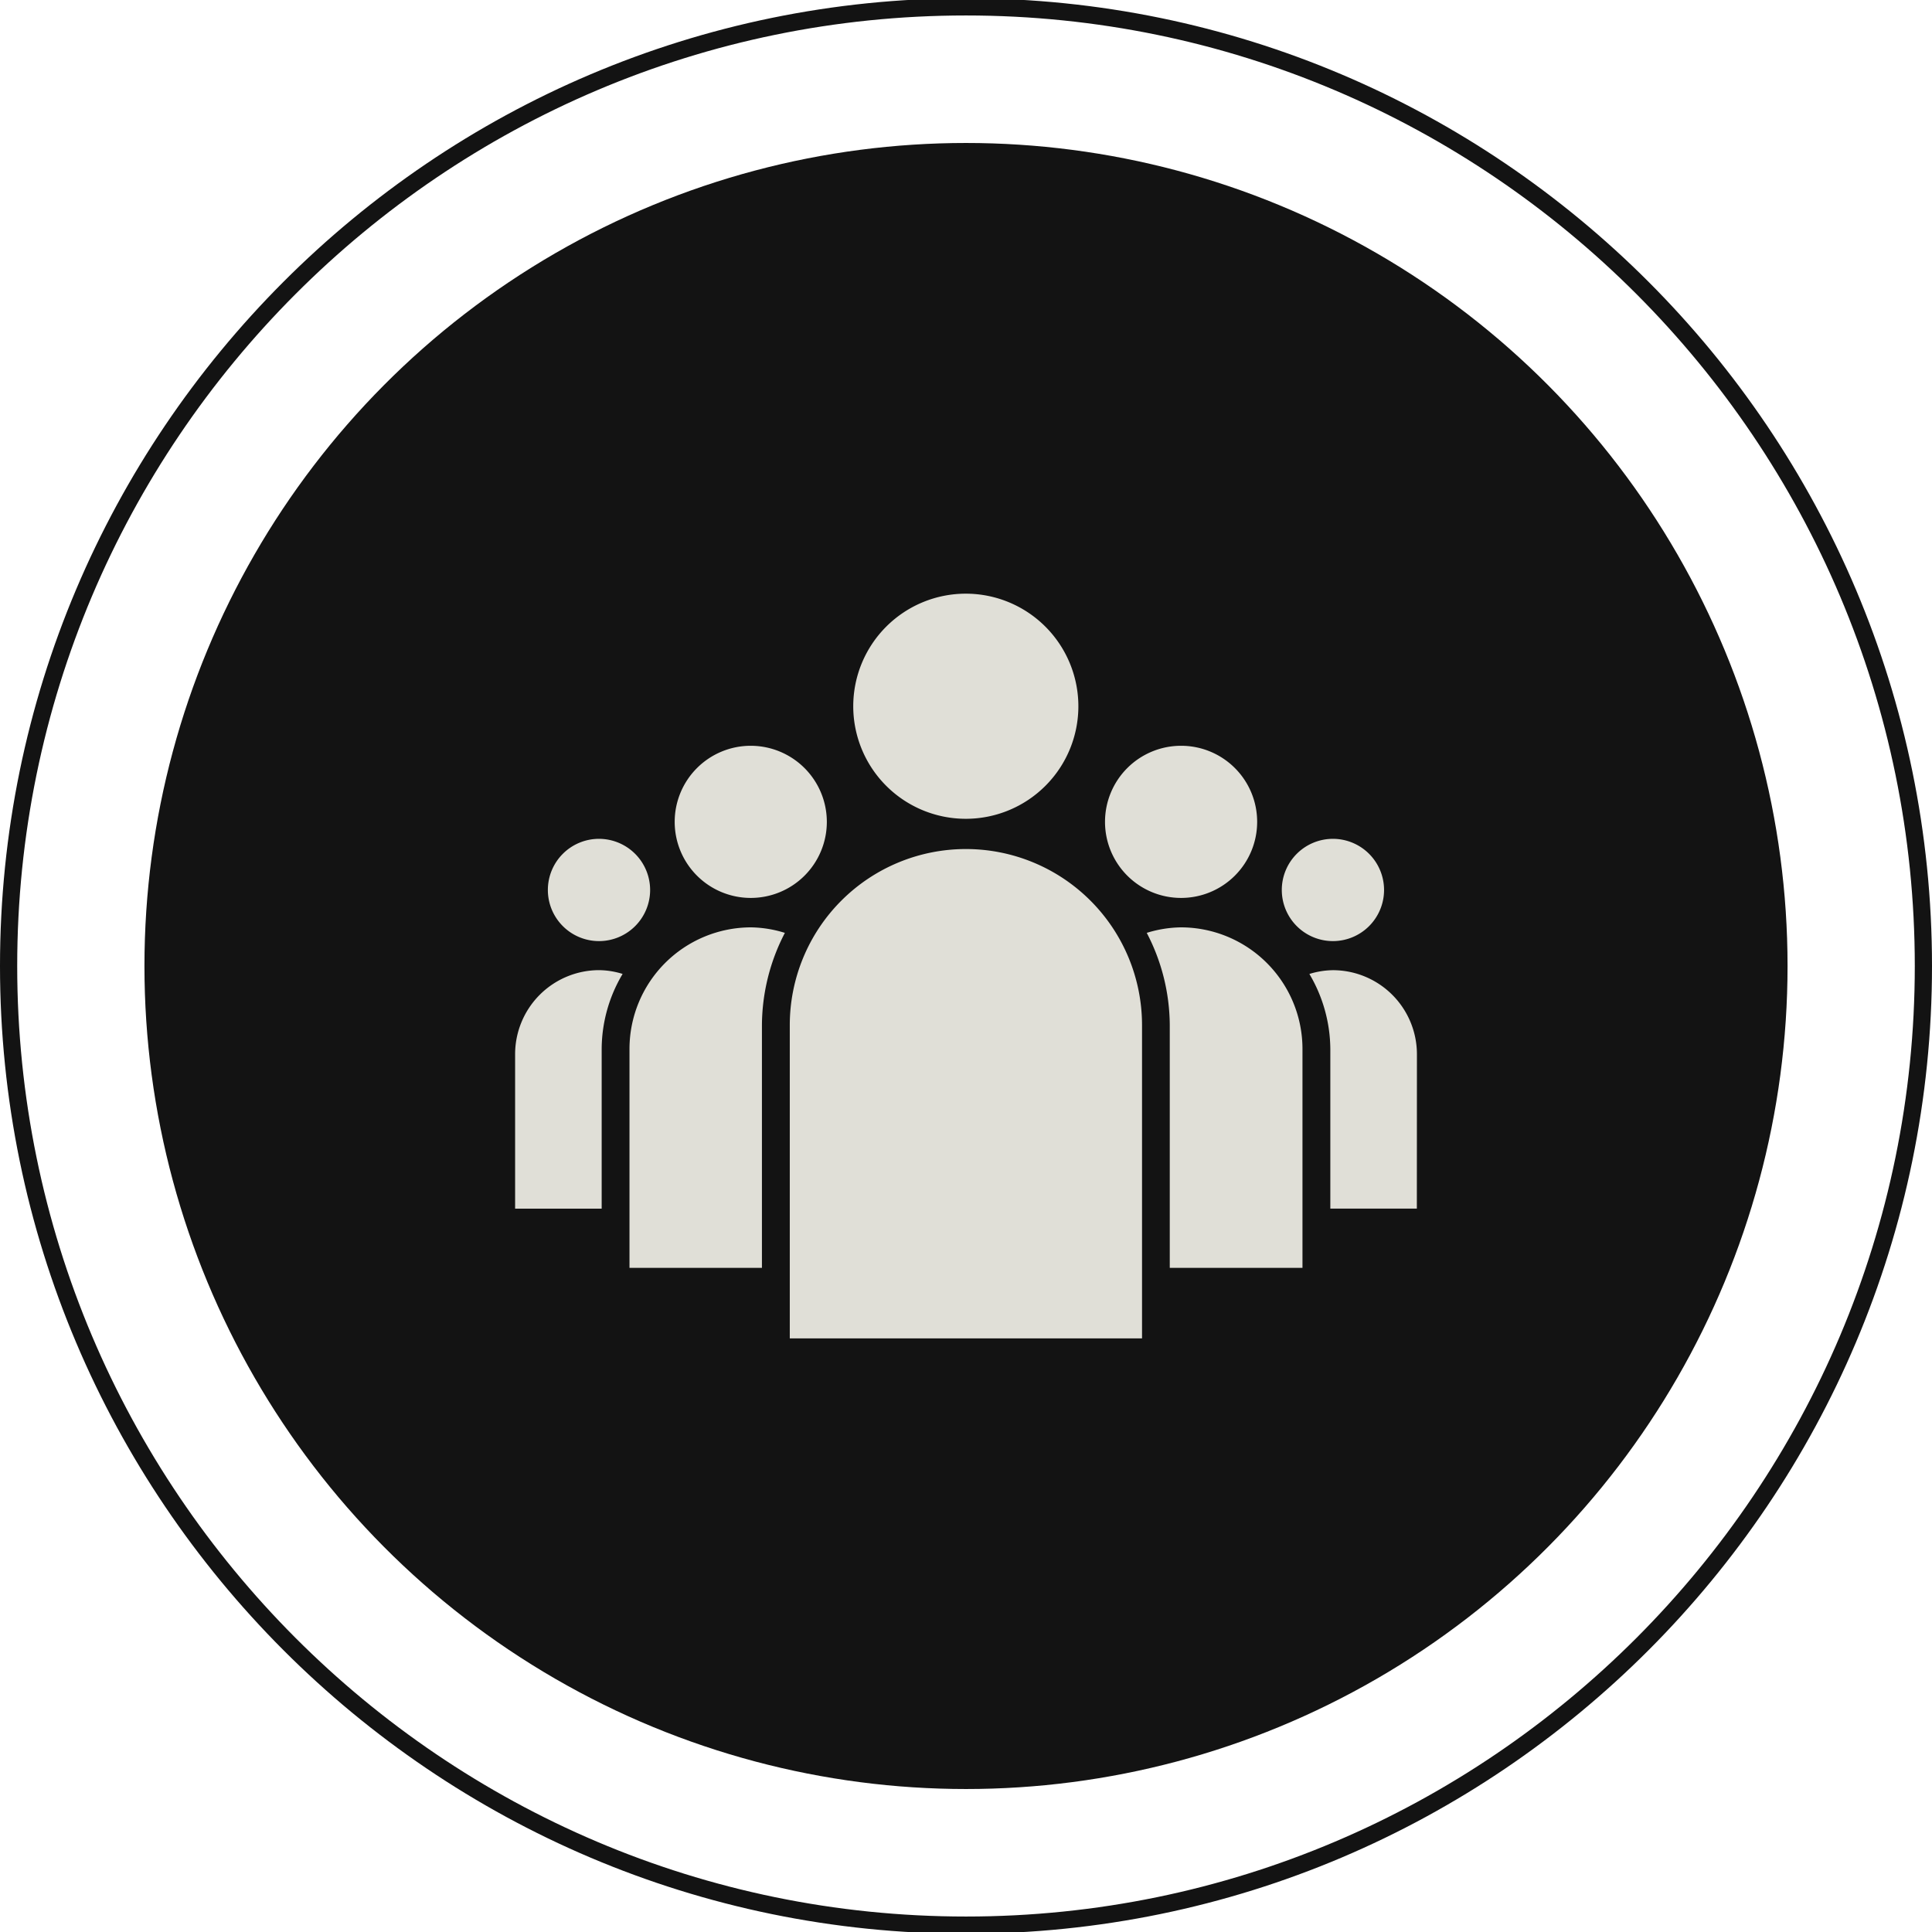
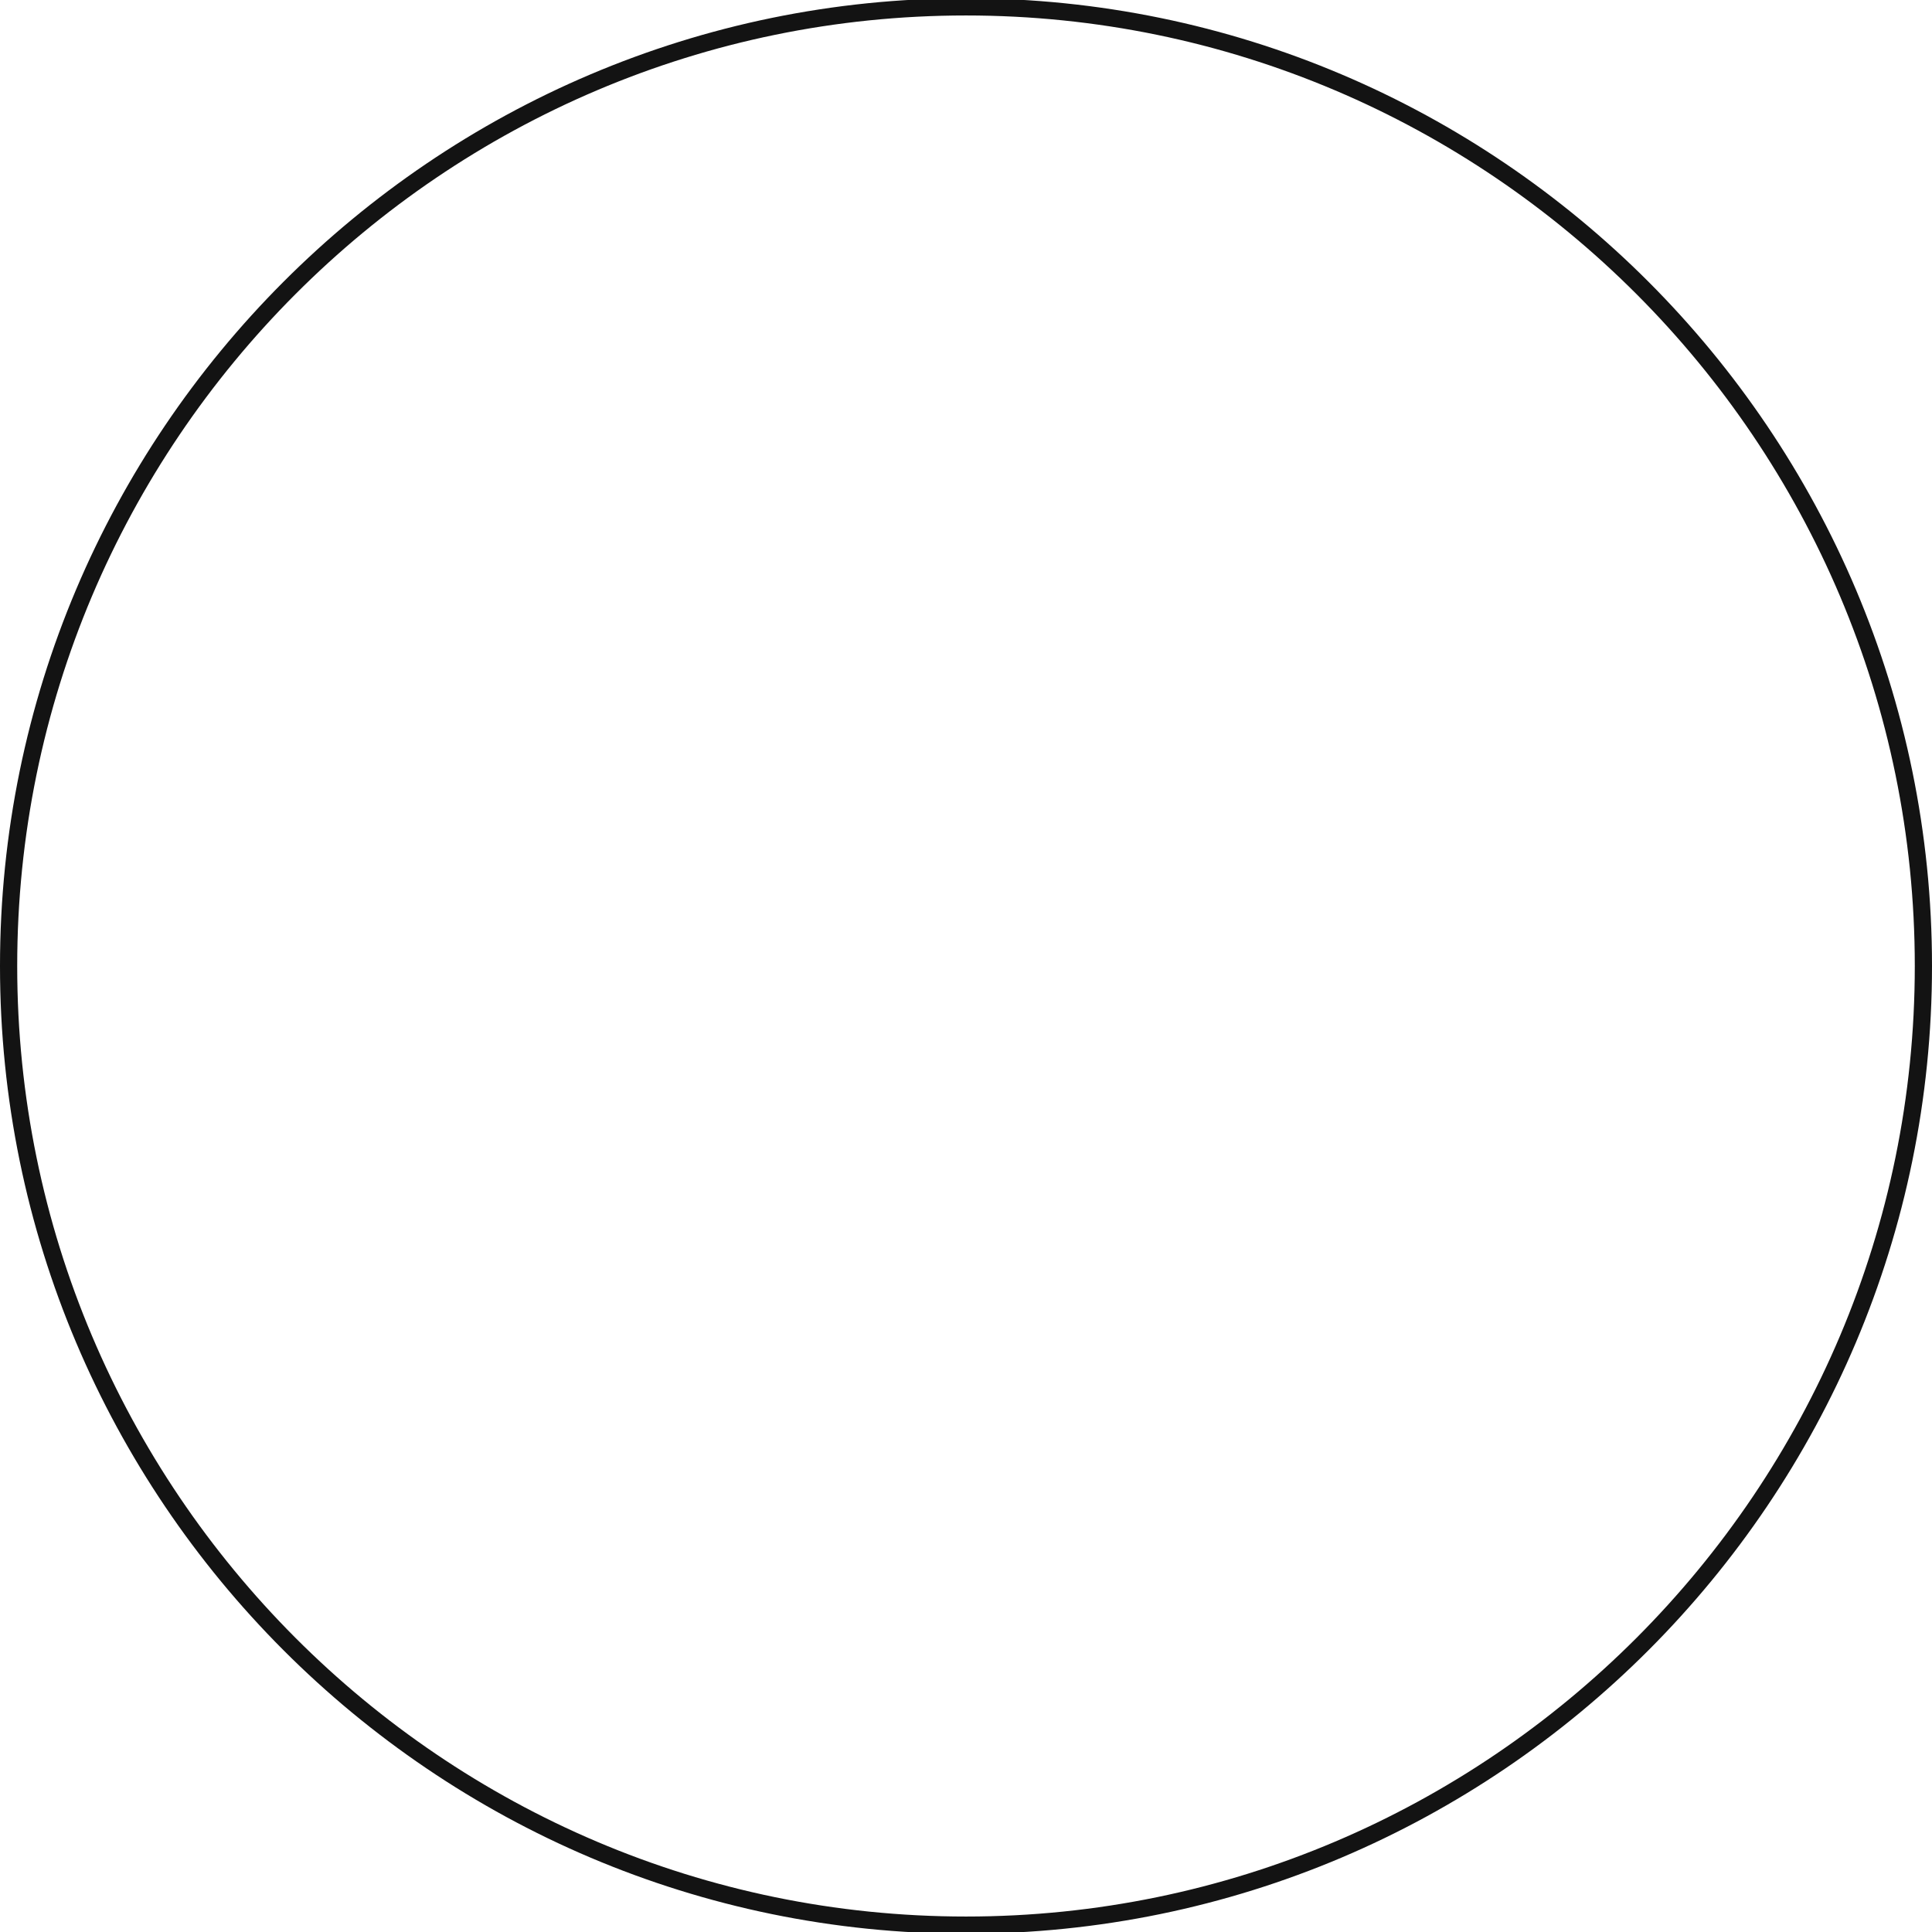
<svg xmlns="http://www.w3.org/2000/svg" id="Layer_1" data-name="Layer 1" viewBox="0 0 512 512">
  <title>team-flat</title>
  <path d="M256,510.18C116.1,510.18,2.28,396.16,2.28,256S116.1,1.82,256,1.82,509.72,115.84,509.72,256,395.9,510.18,256,510.18Z" fill="none" stroke="#131313" stroke-miterlimit="10" stroke-width="4.56" />
-   <ellipse cx="256" cy="256" rx="217.72" ry="218.11" fill="#131313" />
-   <path d="M353.27,222.3a13.55,13.55,0,1,0,13.52,13.55A13.56,13.56,0,0,0,353.27,222.3Zm-194.51,0a13.55,13.55,0,1,0,13.53,13.55A13.57,13.57,0,0,0,158.76,222.3ZM313,197.64a20.16,20.16,0,1,0,20.16,20.17A20.15,20.15,0,0,0,313,197.64Zm62.48,122.66H352.55V278A39.5,39.5,0,0,0,347,258.11a22,22,0,0,1,6.28-1,22.29,22.29,0,0,1,22.22,22.28ZM199,197.64a20.16,20.16,0,1,0,20.12,20.17A20.18,20.18,0,0,0,199,197.64ZM158.76,257.1a21.76,21.76,0,0,1,6.24,1A39.12,39.12,0,0,0,159.45,278v42.31H136.51V279.38A22.29,22.29,0,0,1,158.76,257.1ZM256,157.33a29.83,29.83,0,1,0,29.78,29.82A29.84,29.84,0,0,0,256,157.33ZM345.17,336H310V271.68a53.31,53.31,0,0,0-6.1-24.46,31.75,31.75,0,0,1,9.06-1.46A32.24,32.24,0,0,1,345.17,278ZM201.92,271.68V336h-35.1V278A32.24,32.24,0,0,1,199,245.76a31.43,31.43,0,0,1,9,1.46A53.51,53.51,0,0,0,201.92,271.68Zm7.38,83h93.35v-83a46.67,46.67,0,1,0-93.35,0Z" fill="#e0dfd7" />
</svg>